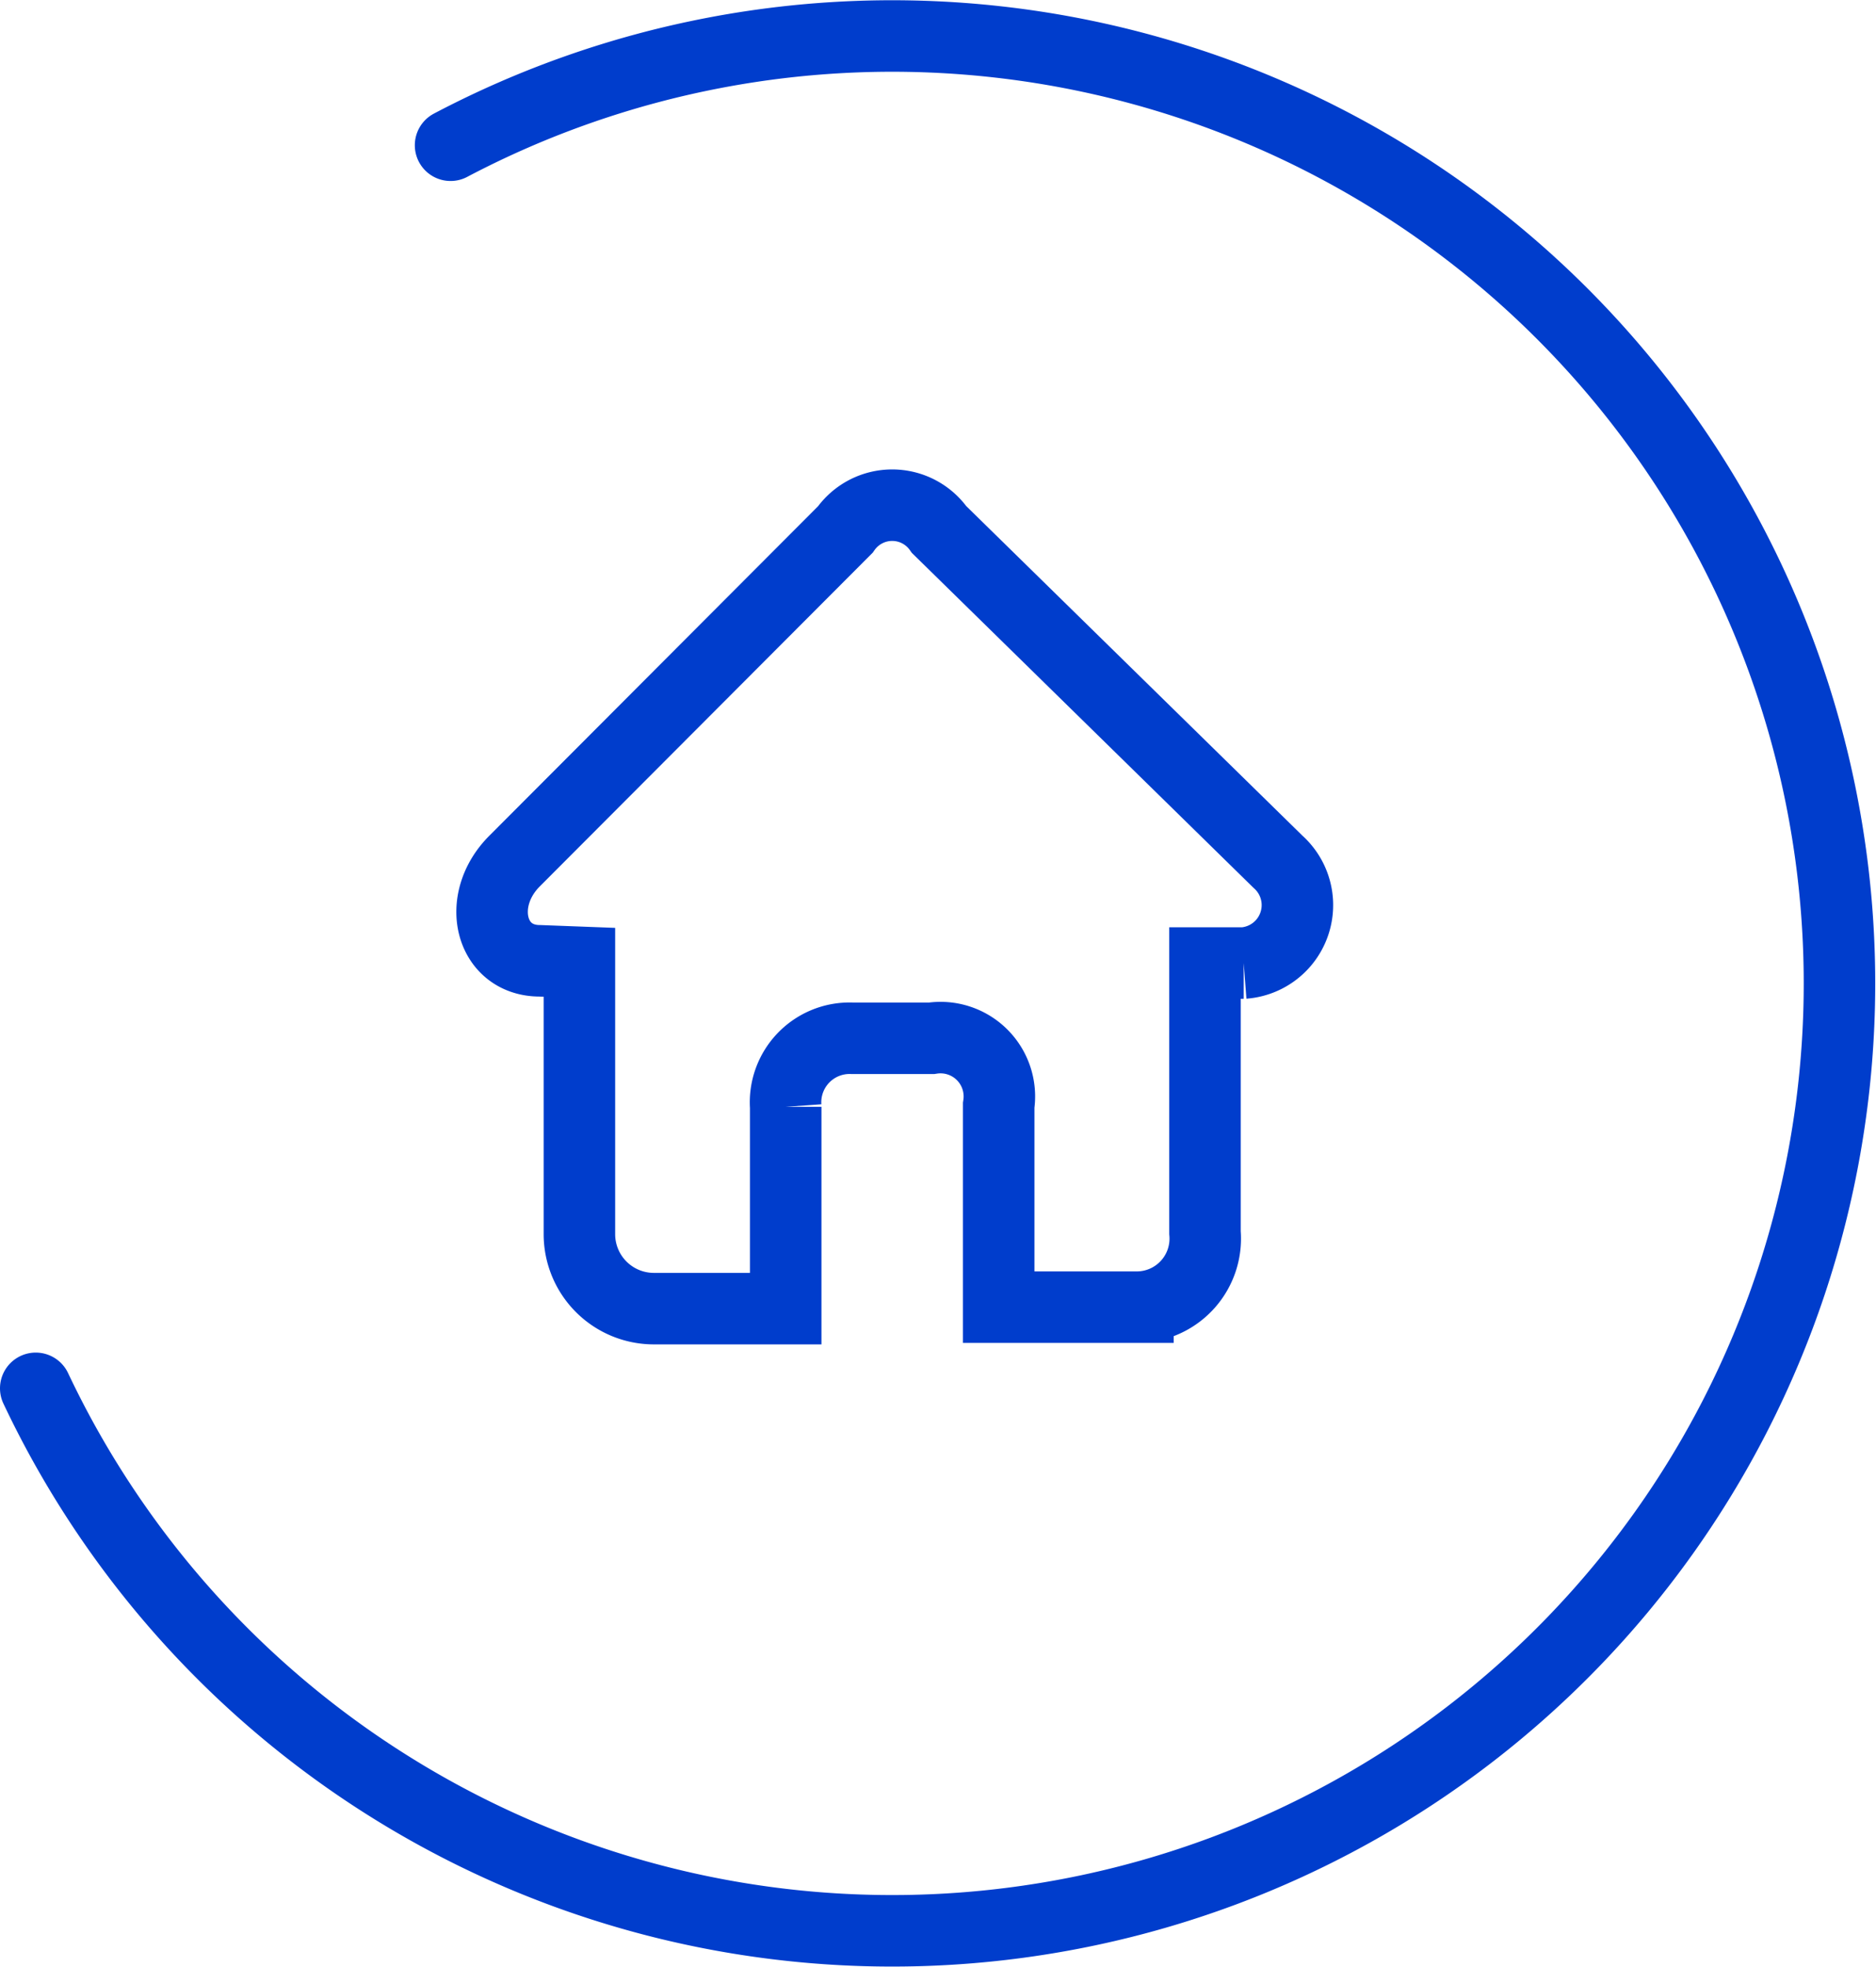
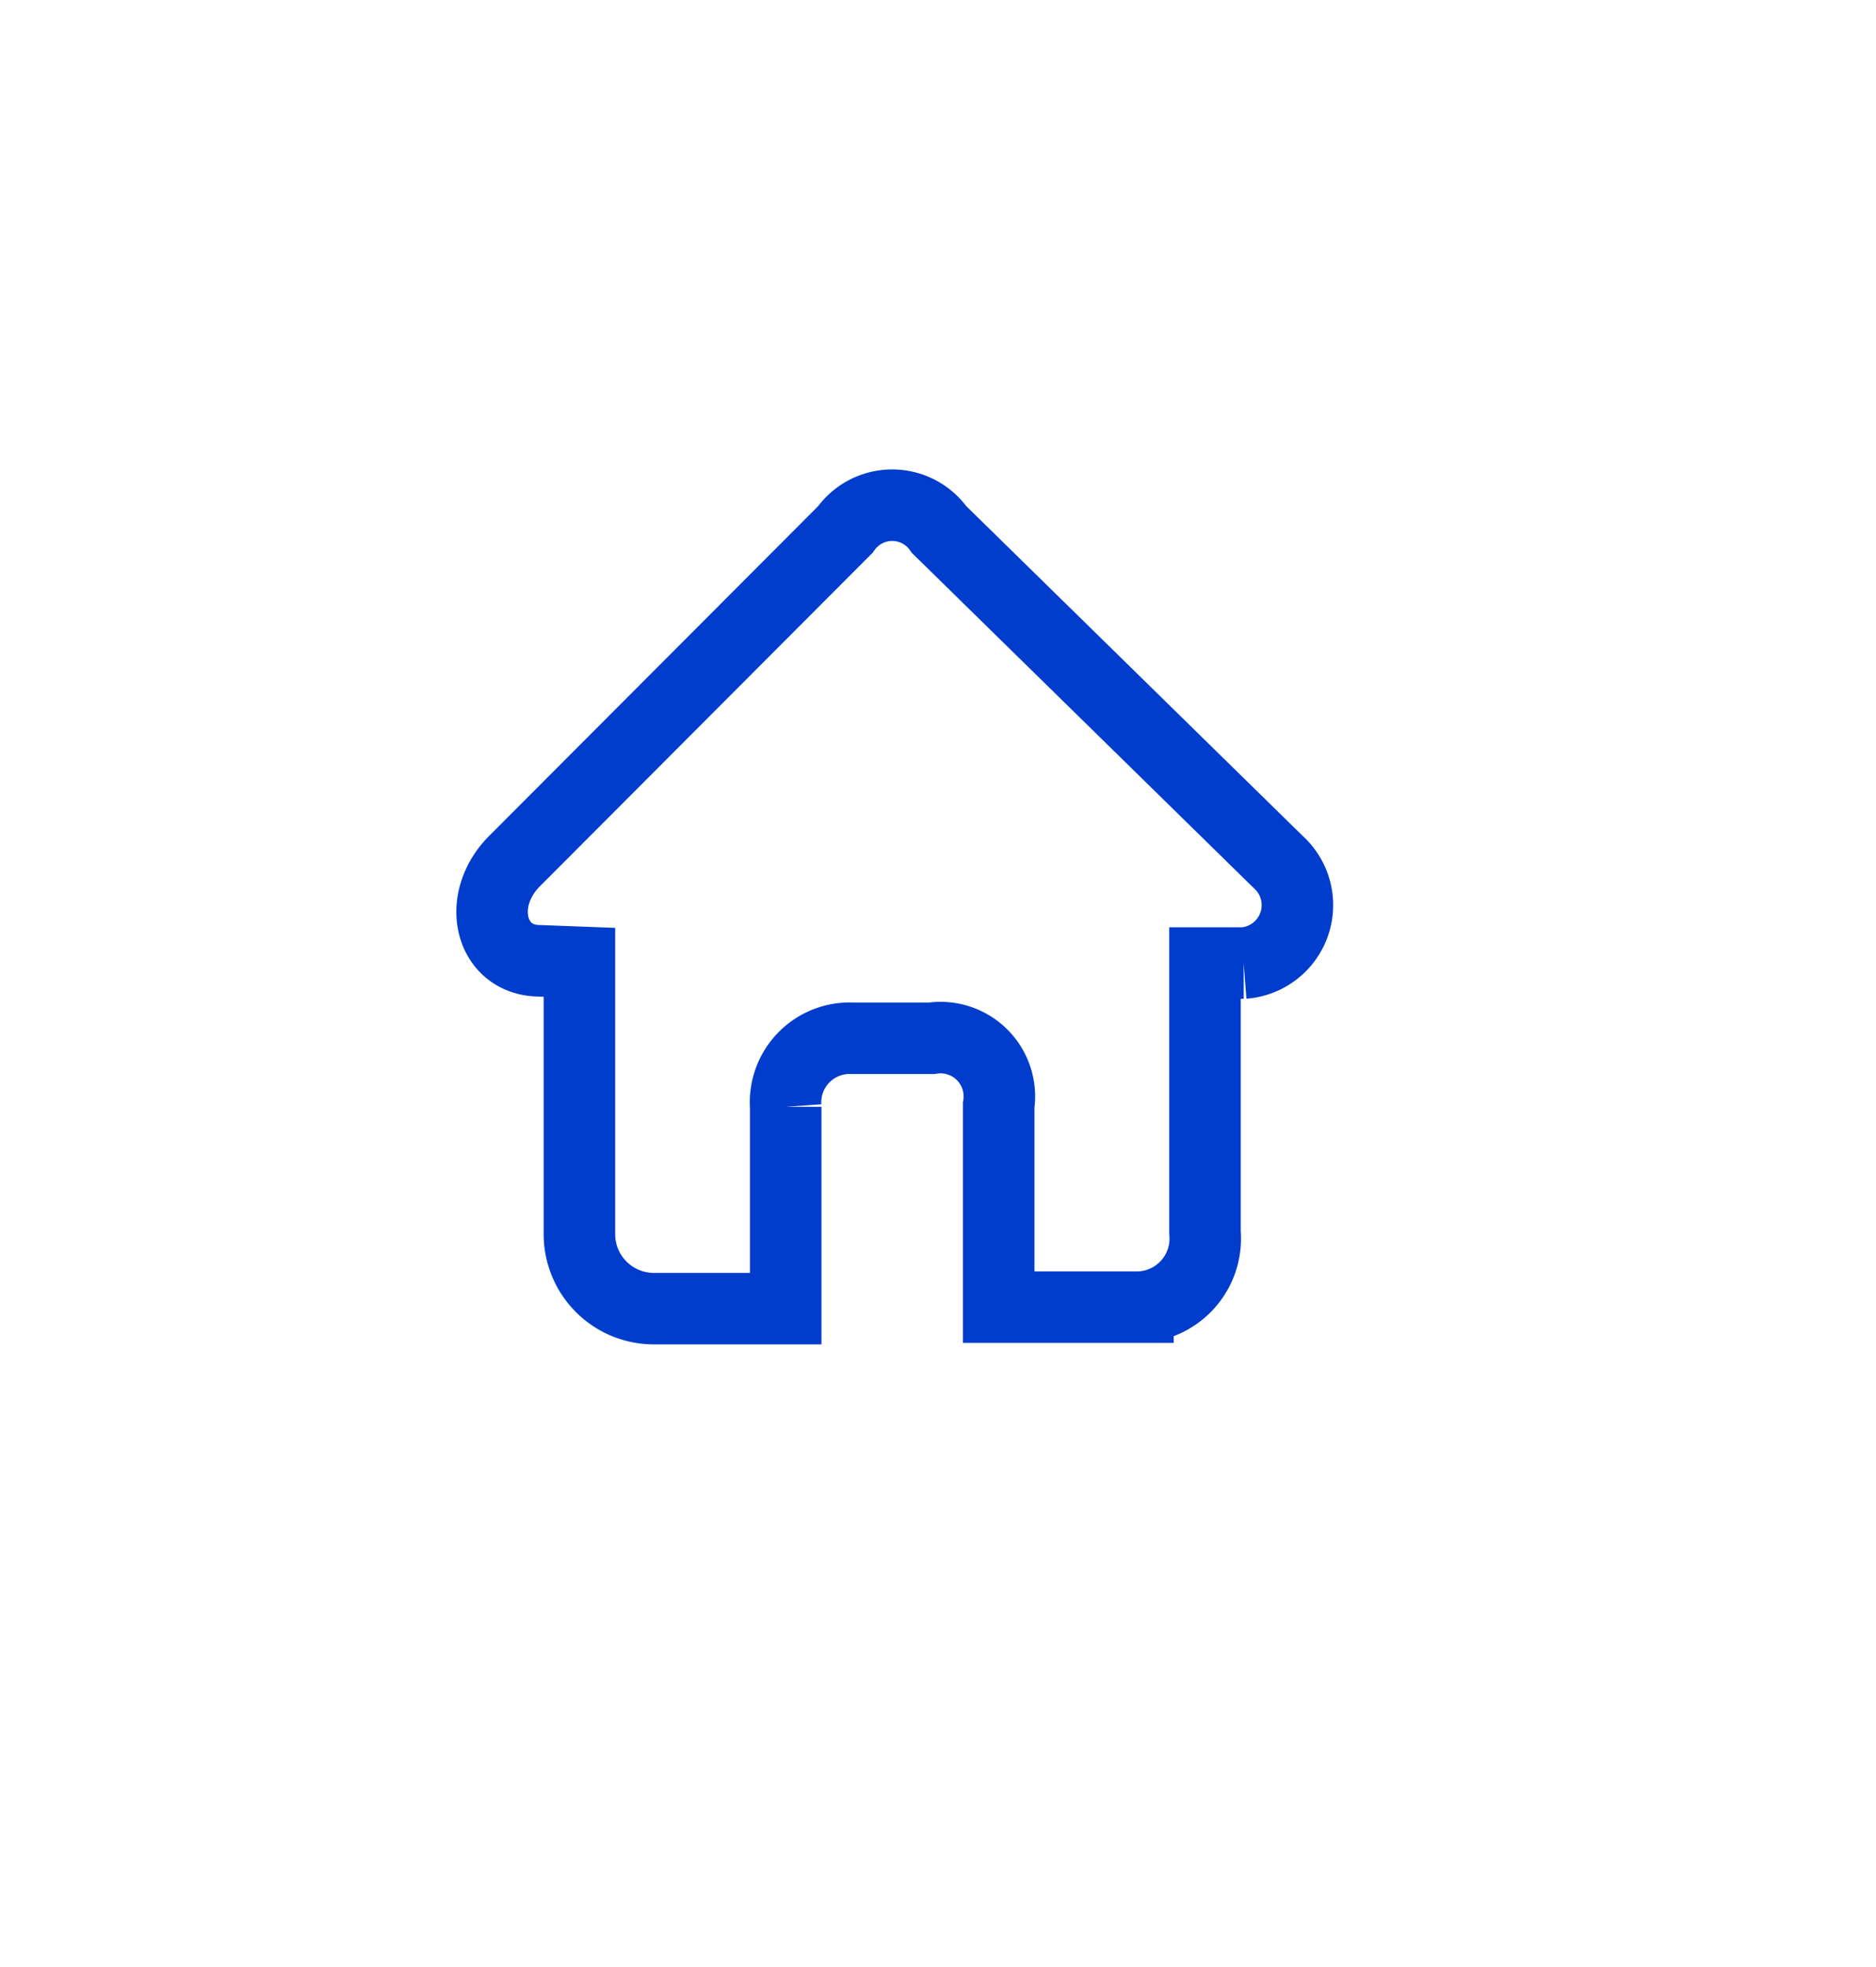
<svg xmlns="http://www.w3.org/2000/svg" id="Слой_1" data-name="Слой 1" viewBox="0 0 25.19 26.41">
  <defs>
    <style>.cls-1,.cls-2{fill:none;stroke:#003dcc;stroke-width:0.96px;}.cls-1{stroke-linecap:round;stroke-linejoin:round;}.cls-2{stroke-miterlimit:22.93;}</style>
  </defs>
-   <path class="cls-1" d="M291.05,409.84a12.72,12.72,0,1,1-5.57,16.69" transform="translate(-285 -407.89)" />
  <path class="cls-2" d="M292.78,420.81v3.65a1,1,0,0,0,1,1h1.77v-2.71a.86.86,0,0,1,.89-.92h1.07a.79.79,0,0,1,.9.9v2.71h1.87a.92.92,0,0,0,.9-1v-3.62h.52a.78.78,0,0,0,.46-1.36L297.61,415a.77.77,0,0,0-1.26,0l-4.44,4.45c-.53.53-.33,1.34.34,1.34Z" transform="translate(-285 -407.89)" />
</svg>